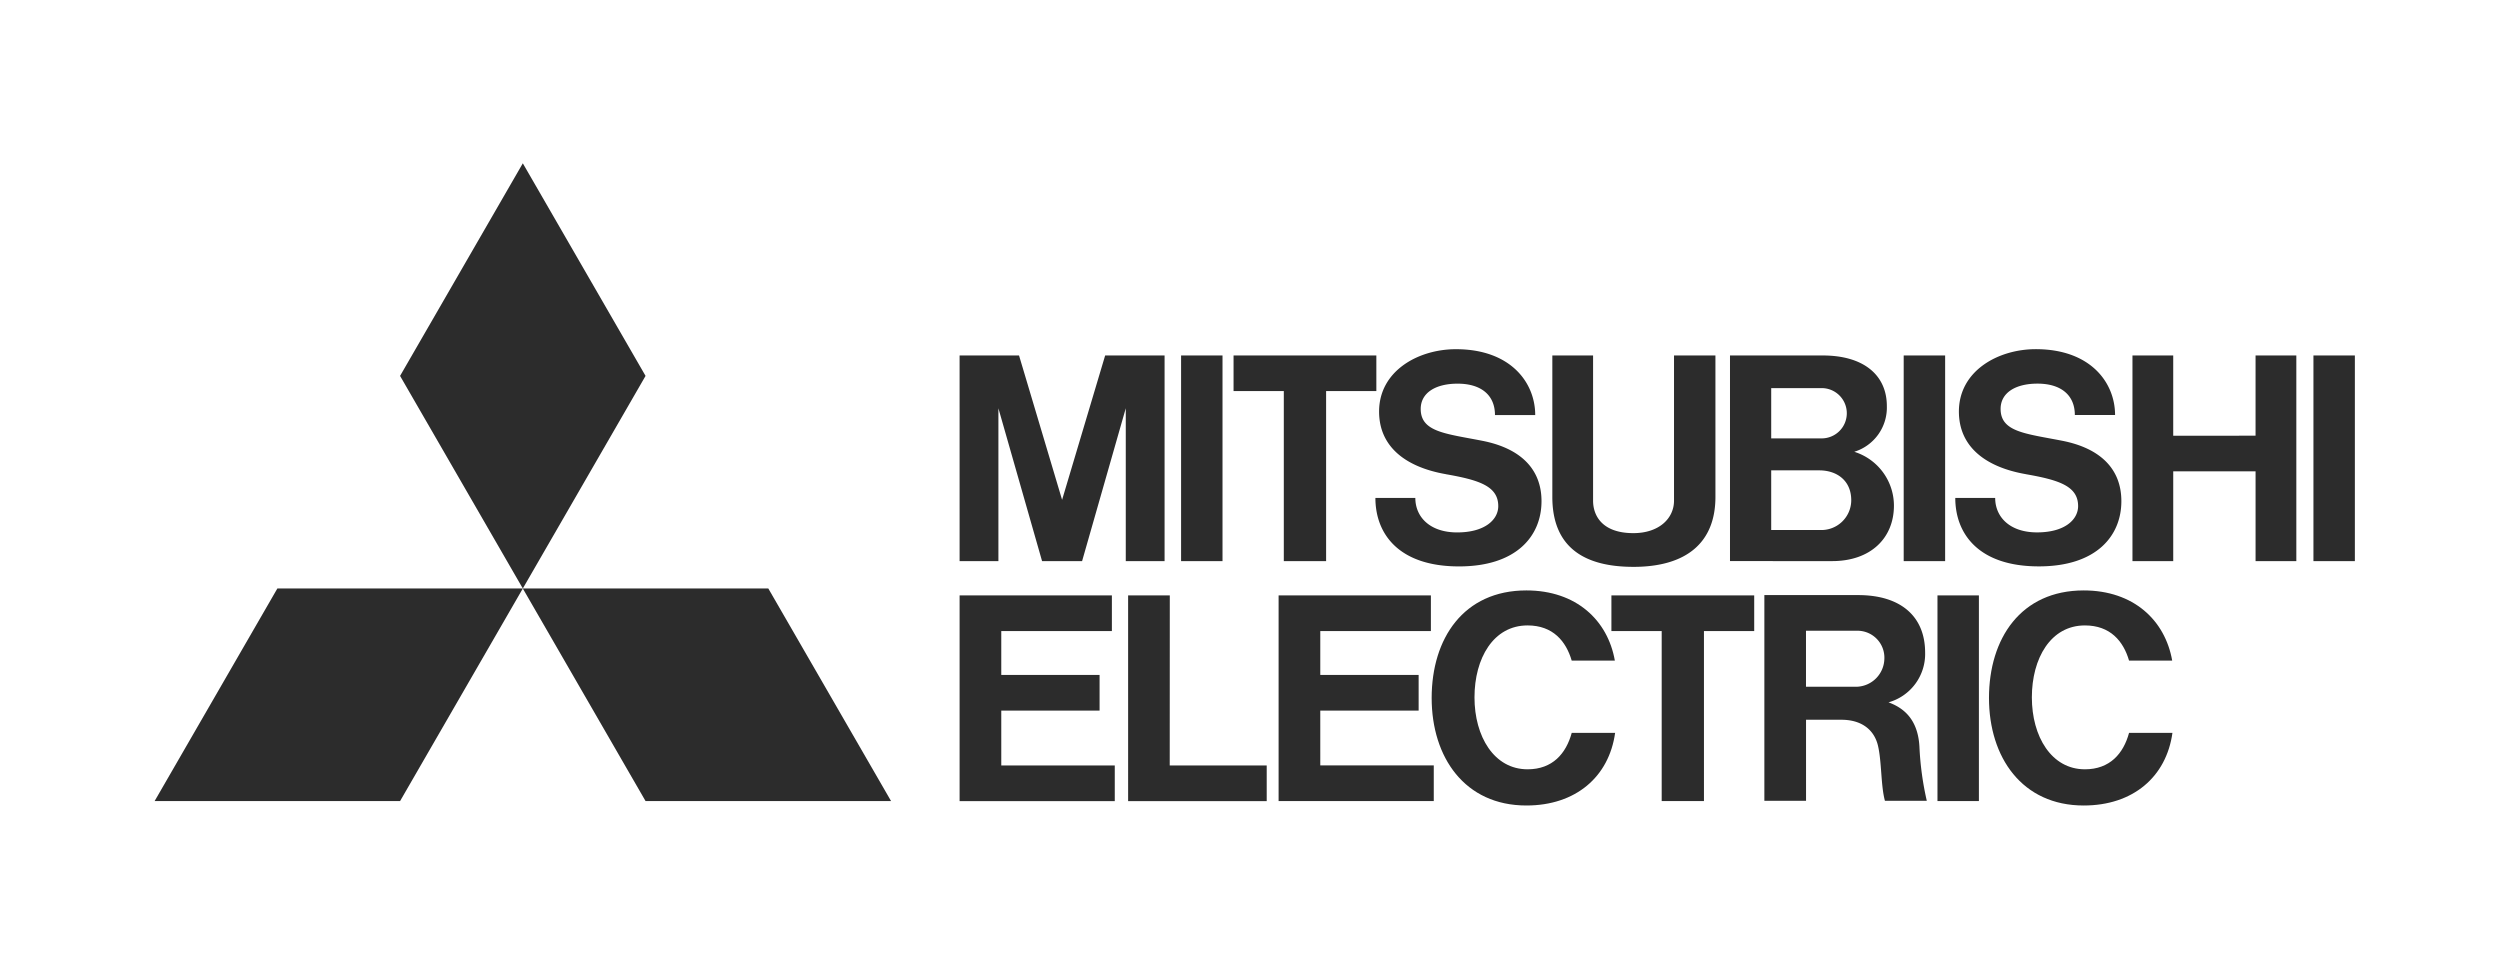
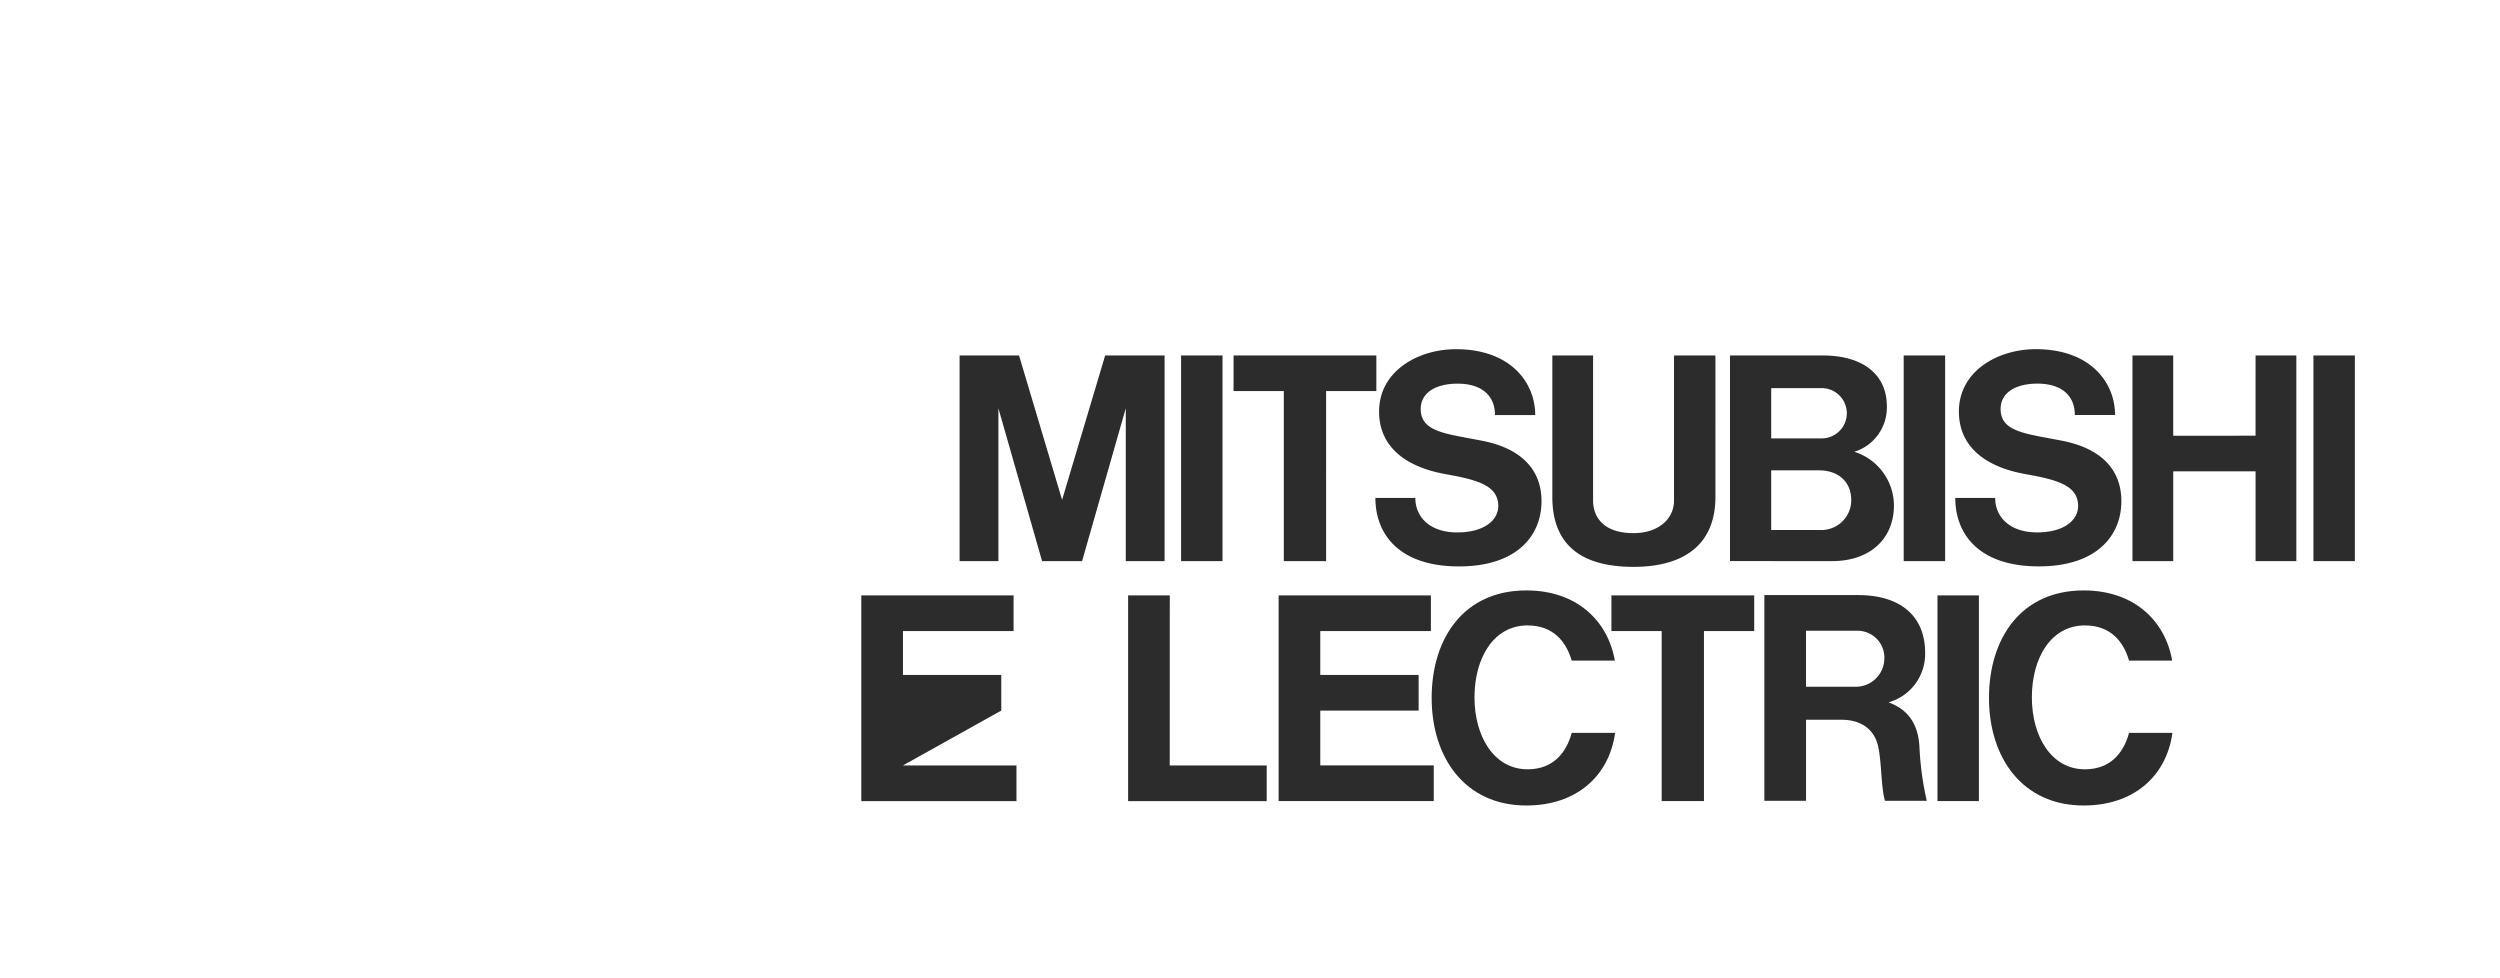
<svg xmlns="http://www.w3.org/2000/svg" class="icon" viewBox="0 0 2618 1024" width="511.328" height="200">
-   <path d="M418.959 838.899H161.901l128.546-222.628H547.504z" fill="#2c2c2c" />
-   <path d="M676.025 838.899h257.116L804.587 616.272H547.487l128.546 222.628z m0-445.255L547.496 171.016 418.959 393.644l128.537 222.611z" fill="#2c2c2c" />
-   <path d="M1048.534 744.129h102.946v-37.342h-102.946v-45.929h115.83v-37.351h-159.475v215.409h162.497v-37.351h-118.851z m-3.013-316.601l45.744 160.097h41.892l45.753-160.097V587.625h40.641V372.266h-62.237l-45.09 151.166-45.081-151.166h-62.254V587.625h40.641V427.52z m991.425-55.279h-43.394v215.359h43.394V372.249z m35.362 251.258h-43.386v215.401h43.386V623.507z m393.711-251.258h-43.386v215.359h43.386z m-1185.792 0h-43.394v215.359h43.386V372.249z m1081.789 84.018H2275.798V372.258h-42.681v215.342h42.689v-94.007h86.226v94.007h42.681V372.258h-42.689zM1344.386 587.6h44.317V409.55h52.61v-37.309h-149.529v37.309h52.618v178.05z m395.734 251.308h44.259V660.858h52.627v-37.359h-149.538v37.351h52.652v178.033z m-29.629-245.29c55.262 0 85.907-25.18 85.907-73.224V372.274h-43.369v152.039c0 18.466-15.587 33.985-42.546 33.985-32.625 0-42.211-18.264-42.211-33.985V372.274h-42.664v148.111c0 51.746 32.105 73.224 84.874 73.224m-327.89 150.52h103.004v-37.342h-102.996v-45.929h115.83v-37.351h-159.475v215.409h162.489v-37.351h-118.843z m526.269-337.677a26.33 26.33 0 1 1-2.434 52.61h-51.62v-52.61z m-3.198 148.564h-50.856v-62.447h50.361c18.13 0 33.456 10.425 33.456 31.299a31.282 31.282 0 0 1-32.961 31.14m-49.202 32.583h62.179c40.507 0 64.688-24.24 64.688-58.141a59.157 59.157 0 0 0-41.531-56.337 48.497 48.497 0 0 0 34.111-47.91c0-31.752-23.502-52.954-67.148-52.954h-97.112v215.325h44.838z m34.774 131.55v-58.603h52.543a28.194 28.194 0 0 1 29.528 29.436 29.931 29.931 0 0 1-28.244 29.159h-53.802z m86.452 16.342a52.61 52.61 0 0 0 38.308-52.039c0-38.291-25.936-60.265-70.077-60.265h-98.279v215.384h43.646V753.731h37.015c22.41 0 34.589 11.617 38.274 26.968 4.012 16.921 2.988 42.16 7.327 57.915h43.839a316.29 316.29 0 0 1-7.705-56.631c-1.595-29.159-16.921-40.792-32.315-46.466m-752.707-111.994h-43.646V838.925h145.131V801.574h-101.561z m289.129-126.926c34.959 6.102 54.834 12.548 54.834 33.431 0 14.135-14.009 27.522-42.983 27.522s-43.856-16.476-43.856-36.092h-41.816c0 37.46 24.274 71.688 87.577 71.688 60.24 0 86.369-31.895 86.369-68.297 0-33.935-22.251-55.472-62.053-63.27-38.215-7.504-64.445-9.132-64.445-33.347 0-16.636 15.209-26.465 38.61-26.465 24.895 0 39.155 12.212 39.155 32.86h42.143c0-33.985-25.743-68.952-83.02-68.952-39.5 0-80.476 22.755-80.476 65.301 0 35.79 26.28 57.915 70.001 65.586m607.215 0c34.942 6.102 54.792 12.548 54.792 33.431 0 14.135-13.95 27.522-42.949 27.522s-43.898-16.476-43.898-36.092h-41.783c0 37.46 24.257 71.688 87.527 71.688 60.248 0 86.394-31.895 86.394-68.297 0-33.935-22.234-55.472-62.011-63.27-38.249-7.504-64.445-9.132-64.445-33.347 0-16.636 15.184-26.465 38.61-26.465 24.811 0 39.122 12.212 39.122 32.86h42.127c0-33.985-25.768-68.952-83.02-68.952-39.542 0-80.518 22.755-80.518 65.301 0 35.79 26.297 57.915 70.043 65.586" fill="#2c2c2c" />
+   <path d="M1048.534 744.129v-37.342h-102.946v-45.929h115.83v-37.351h-159.475v215.409h162.497v-37.351h-118.851z m-3.013-316.601l45.744 160.097h41.892l45.753-160.097V587.625h40.641V372.266h-62.237l-45.09 151.166-45.081-151.166h-62.254V587.625h40.641V427.52z m991.425-55.279h-43.394v215.359h43.394V372.249z m35.362 251.258h-43.386v215.401h43.386V623.507z m393.711-251.258h-43.386v215.359h43.386z m-1185.792 0h-43.394v215.359h43.386V372.249z m1081.789 84.018H2275.798V372.258h-42.681v215.342h42.689v-94.007h86.226v94.007h42.681V372.258h-42.689zM1344.386 587.6h44.317V409.55h52.61v-37.309h-149.529v37.309h52.618v178.05z m395.734 251.308h44.259V660.858h52.627v-37.359h-149.538v37.351h52.652v178.033z m-29.629-245.29c55.262 0 85.907-25.18 85.907-73.224V372.274h-43.369v152.039c0 18.466-15.587 33.985-42.546 33.985-32.625 0-42.211-18.264-42.211-33.985V372.274h-42.664v148.111c0 51.746 32.105 73.224 84.874 73.224m-327.89 150.52h103.004v-37.342h-102.996v-45.929h115.83v-37.351h-159.475v215.409h162.489v-37.351h-118.843z m526.269-337.677a26.33 26.33 0 1 1-2.434 52.61h-51.62v-52.61z m-3.198 148.564h-50.856v-62.447h50.361c18.13 0 33.456 10.425 33.456 31.299a31.282 31.282 0 0 1-32.961 31.14m-49.202 32.583h62.179c40.507 0 64.688-24.24 64.688-58.141a59.157 59.157 0 0 0-41.531-56.337 48.497 48.497 0 0 0 34.111-47.91c0-31.752-23.502-52.954-67.148-52.954h-97.112v215.325h44.838z m34.774 131.55v-58.603h52.543a28.194 28.194 0 0 1 29.528 29.436 29.931 29.931 0 0 1-28.244 29.159h-53.802z m86.452 16.342a52.61 52.61 0 0 0 38.308-52.039c0-38.291-25.936-60.265-70.077-60.265h-98.279v215.384h43.646V753.731h37.015c22.41 0 34.589 11.617 38.274 26.968 4.012 16.921 2.988 42.16 7.327 57.915h43.839a316.29 316.29 0 0 1-7.705-56.631c-1.595-29.159-16.921-40.792-32.315-46.466m-752.707-111.994h-43.646V838.925h145.131V801.574h-101.561z m289.129-126.926c34.959 6.102 54.834 12.548 54.834 33.431 0 14.135-14.009 27.522-42.983 27.522s-43.856-16.476-43.856-36.092h-41.816c0 37.46 24.274 71.688 87.577 71.688 60.24 0 86.369-31.895 86.369-68.297 0-33.935-22.251-55.472-62.053-63.27-38.215-7.504-64.445-9.132-64.445-33.347 0-16.636 15.209-26.465 38.61-26.465 24.895 0 39.155 12.212 39.155 32.86h42.143c0-33.985-25.743-68.952-83.02-68.952-39.5 0-80.476 22.755-80.476 65.301 0 35.79 26.28 57.915 70.001 65.586m607.215 0c34.942 6.102 54.792 12.548 54.792 33.431 0 14.135-13.95 27.522-42.949 27.522s-43.898-16.476-43.898-36.092h-41.783c0 37.46 24.257 71.688 87.527 71.688 60.248 0 86.394-31.895 86.394-68.297 0-33.935-22.234-55.472-62.011-63.27-38.249-7.504-64.445-9.132-64.445-33.347 0-16.636 15.184-26.465 38.61-26.465 24.811 0 39.122 12.212 39.122 32.86h42.127c0-33.985-25.768-68.952-83.02-68.952-39.542 0-80.518 22.755-80.518 65.301 0 35.79 26.297 57.915 70.043 65.586" fill="#2c2c2c" />
  <path d="M1599.656 805.611c-35.085 0-55.573-34.363-55.573-75.306s19.767-75.365 55.573-75.365c26.616 0 40.289 16.577 46.231 36.83h45.182c-7.411-42.16-40.364-73.485-92.638-73.485-65.872 0-99.194 50.411-99.194 112.632s34.69 112.598 99.194 112.598c51.645 0 86.503-30.015 92.915-76.036h-45.434c-5.943 21.655-20.077 38.131-46.248 38.131m583.646 0c-35.068 0-55.548-34.363-55.548-75.306s19.725-75.365 55.548-75.365c26.658 0 40.33 16.577 46.231 36.83h45.182c-7.428-42.16-40.364-73.485-92.664-73.485-65.88 0-99.194 50.411-99.194 112.632s34.69 112.598 99.194 112.598c51.662 0 86.503-30.015 92.915-76.036h-45.434c-5.875 21.655-20.094 38.131-46.231 38.131" fill="#2c2c2c" />
</svg>